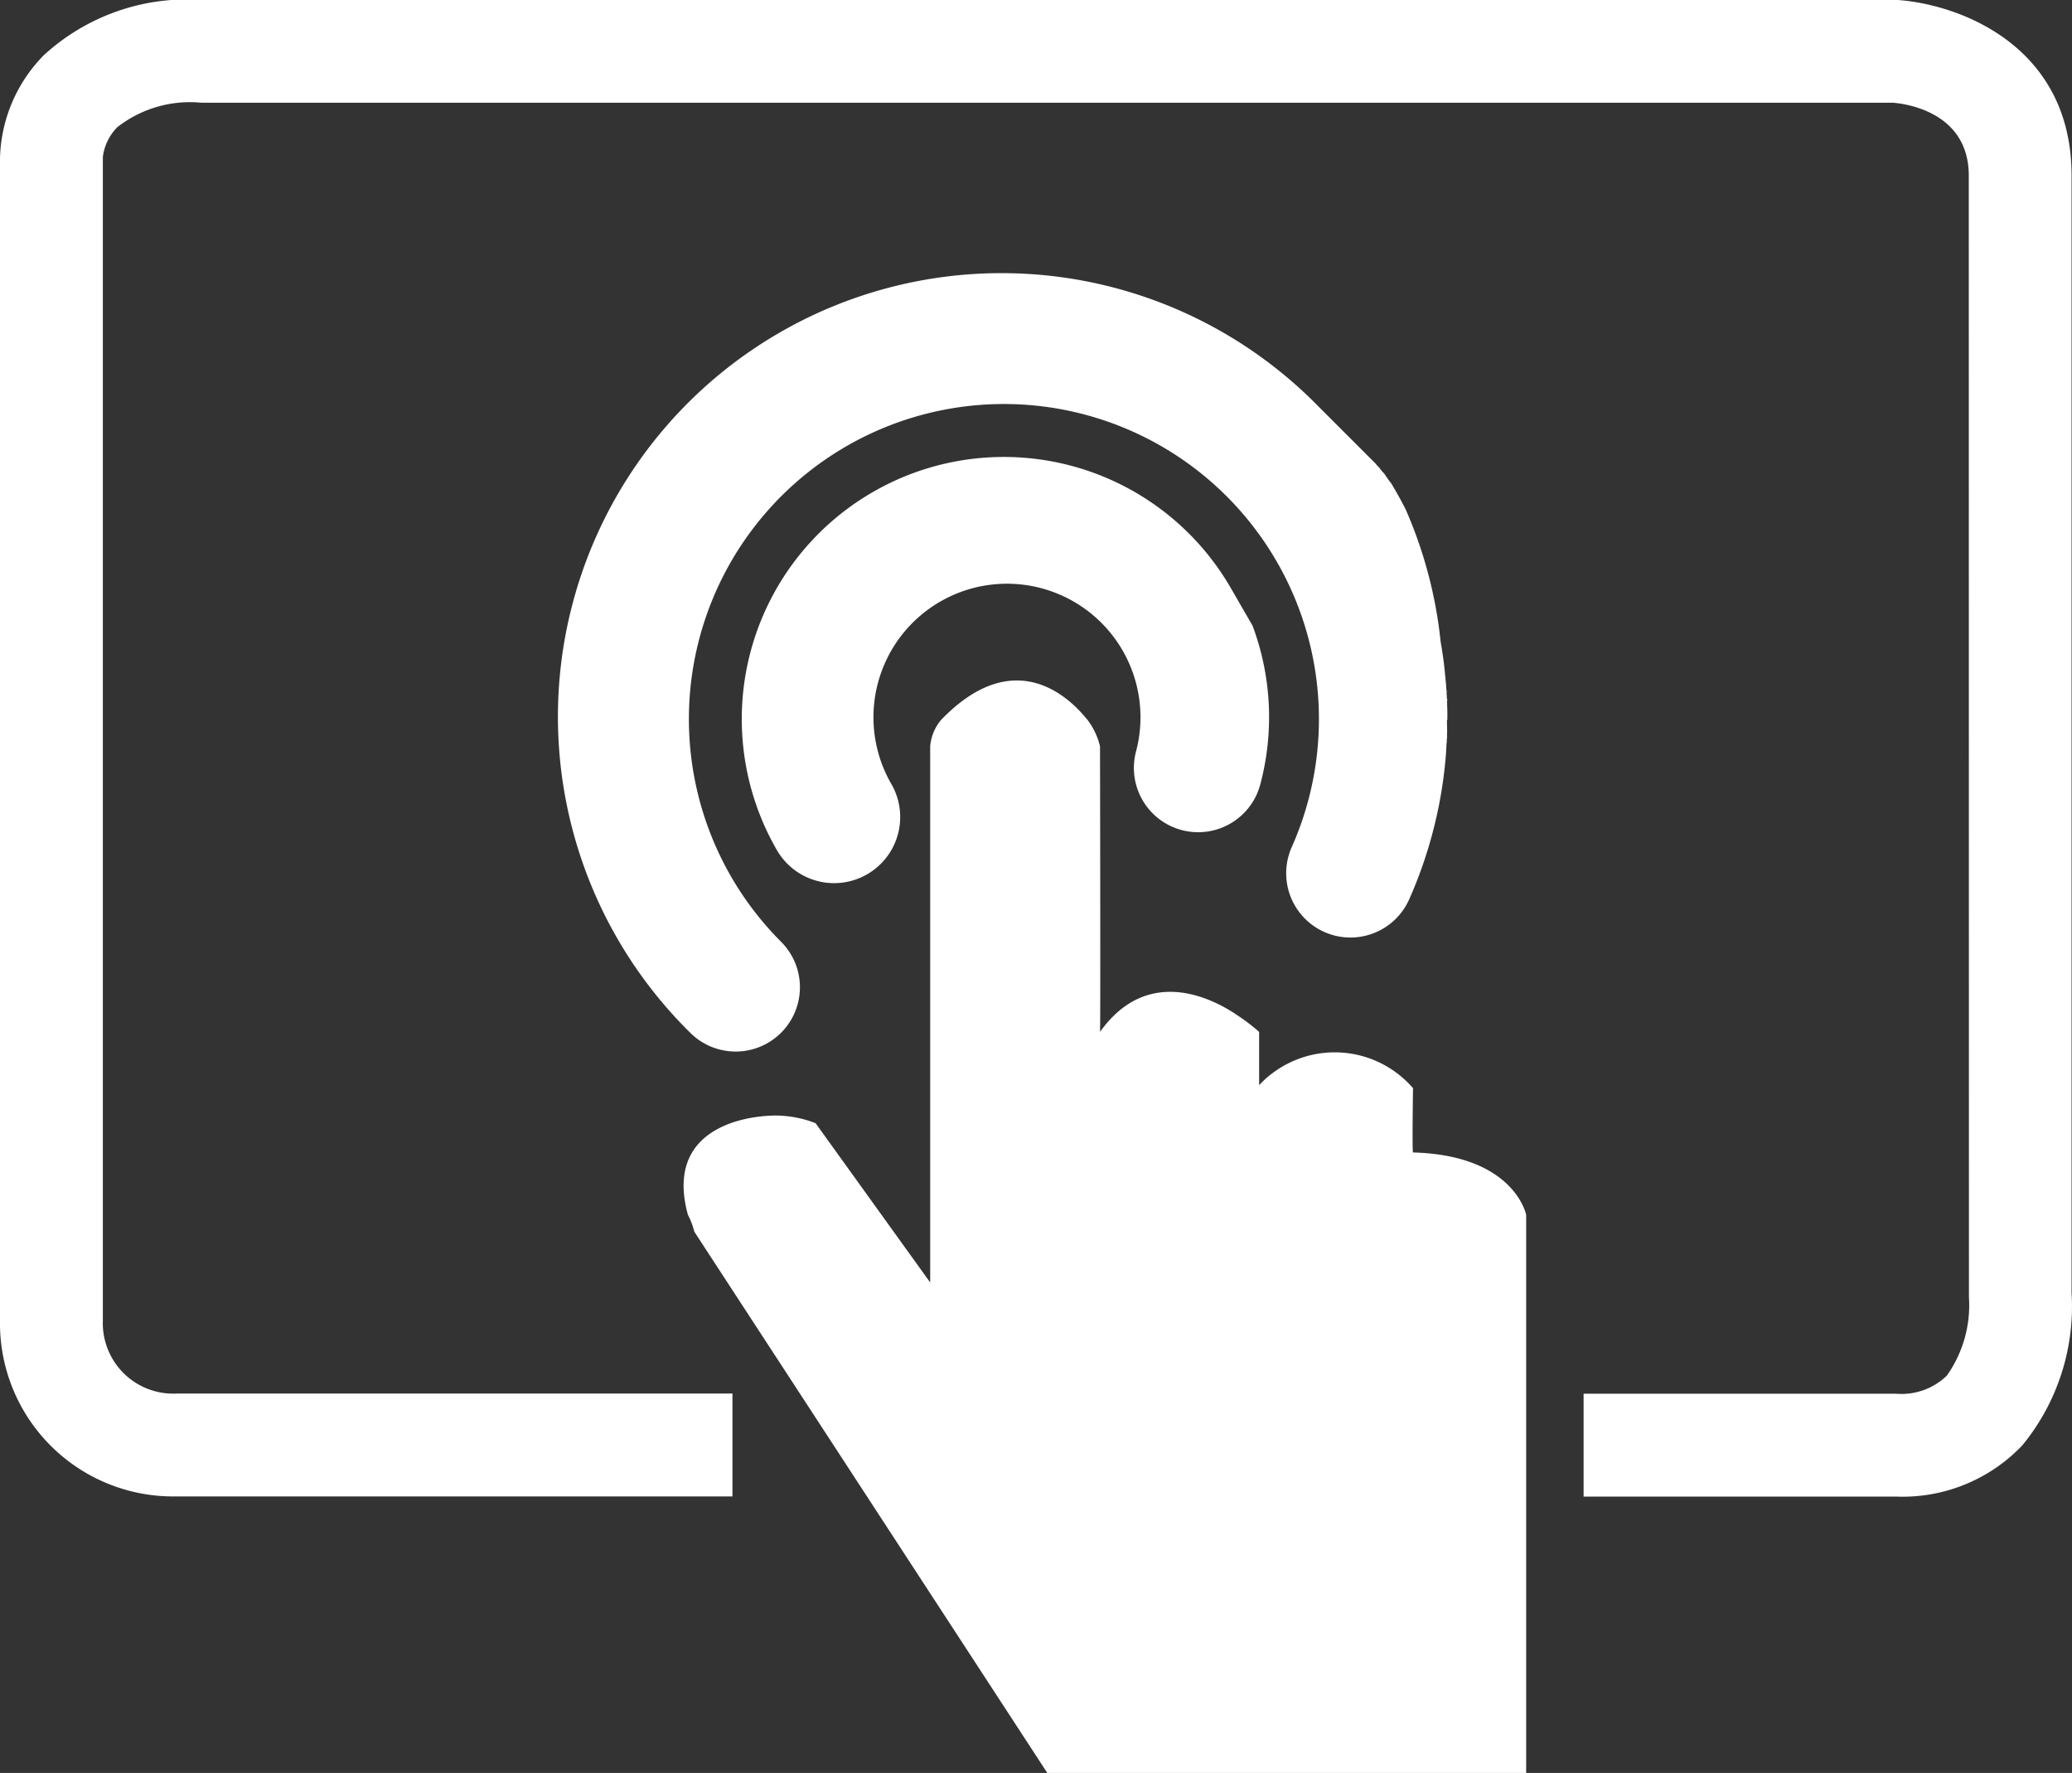
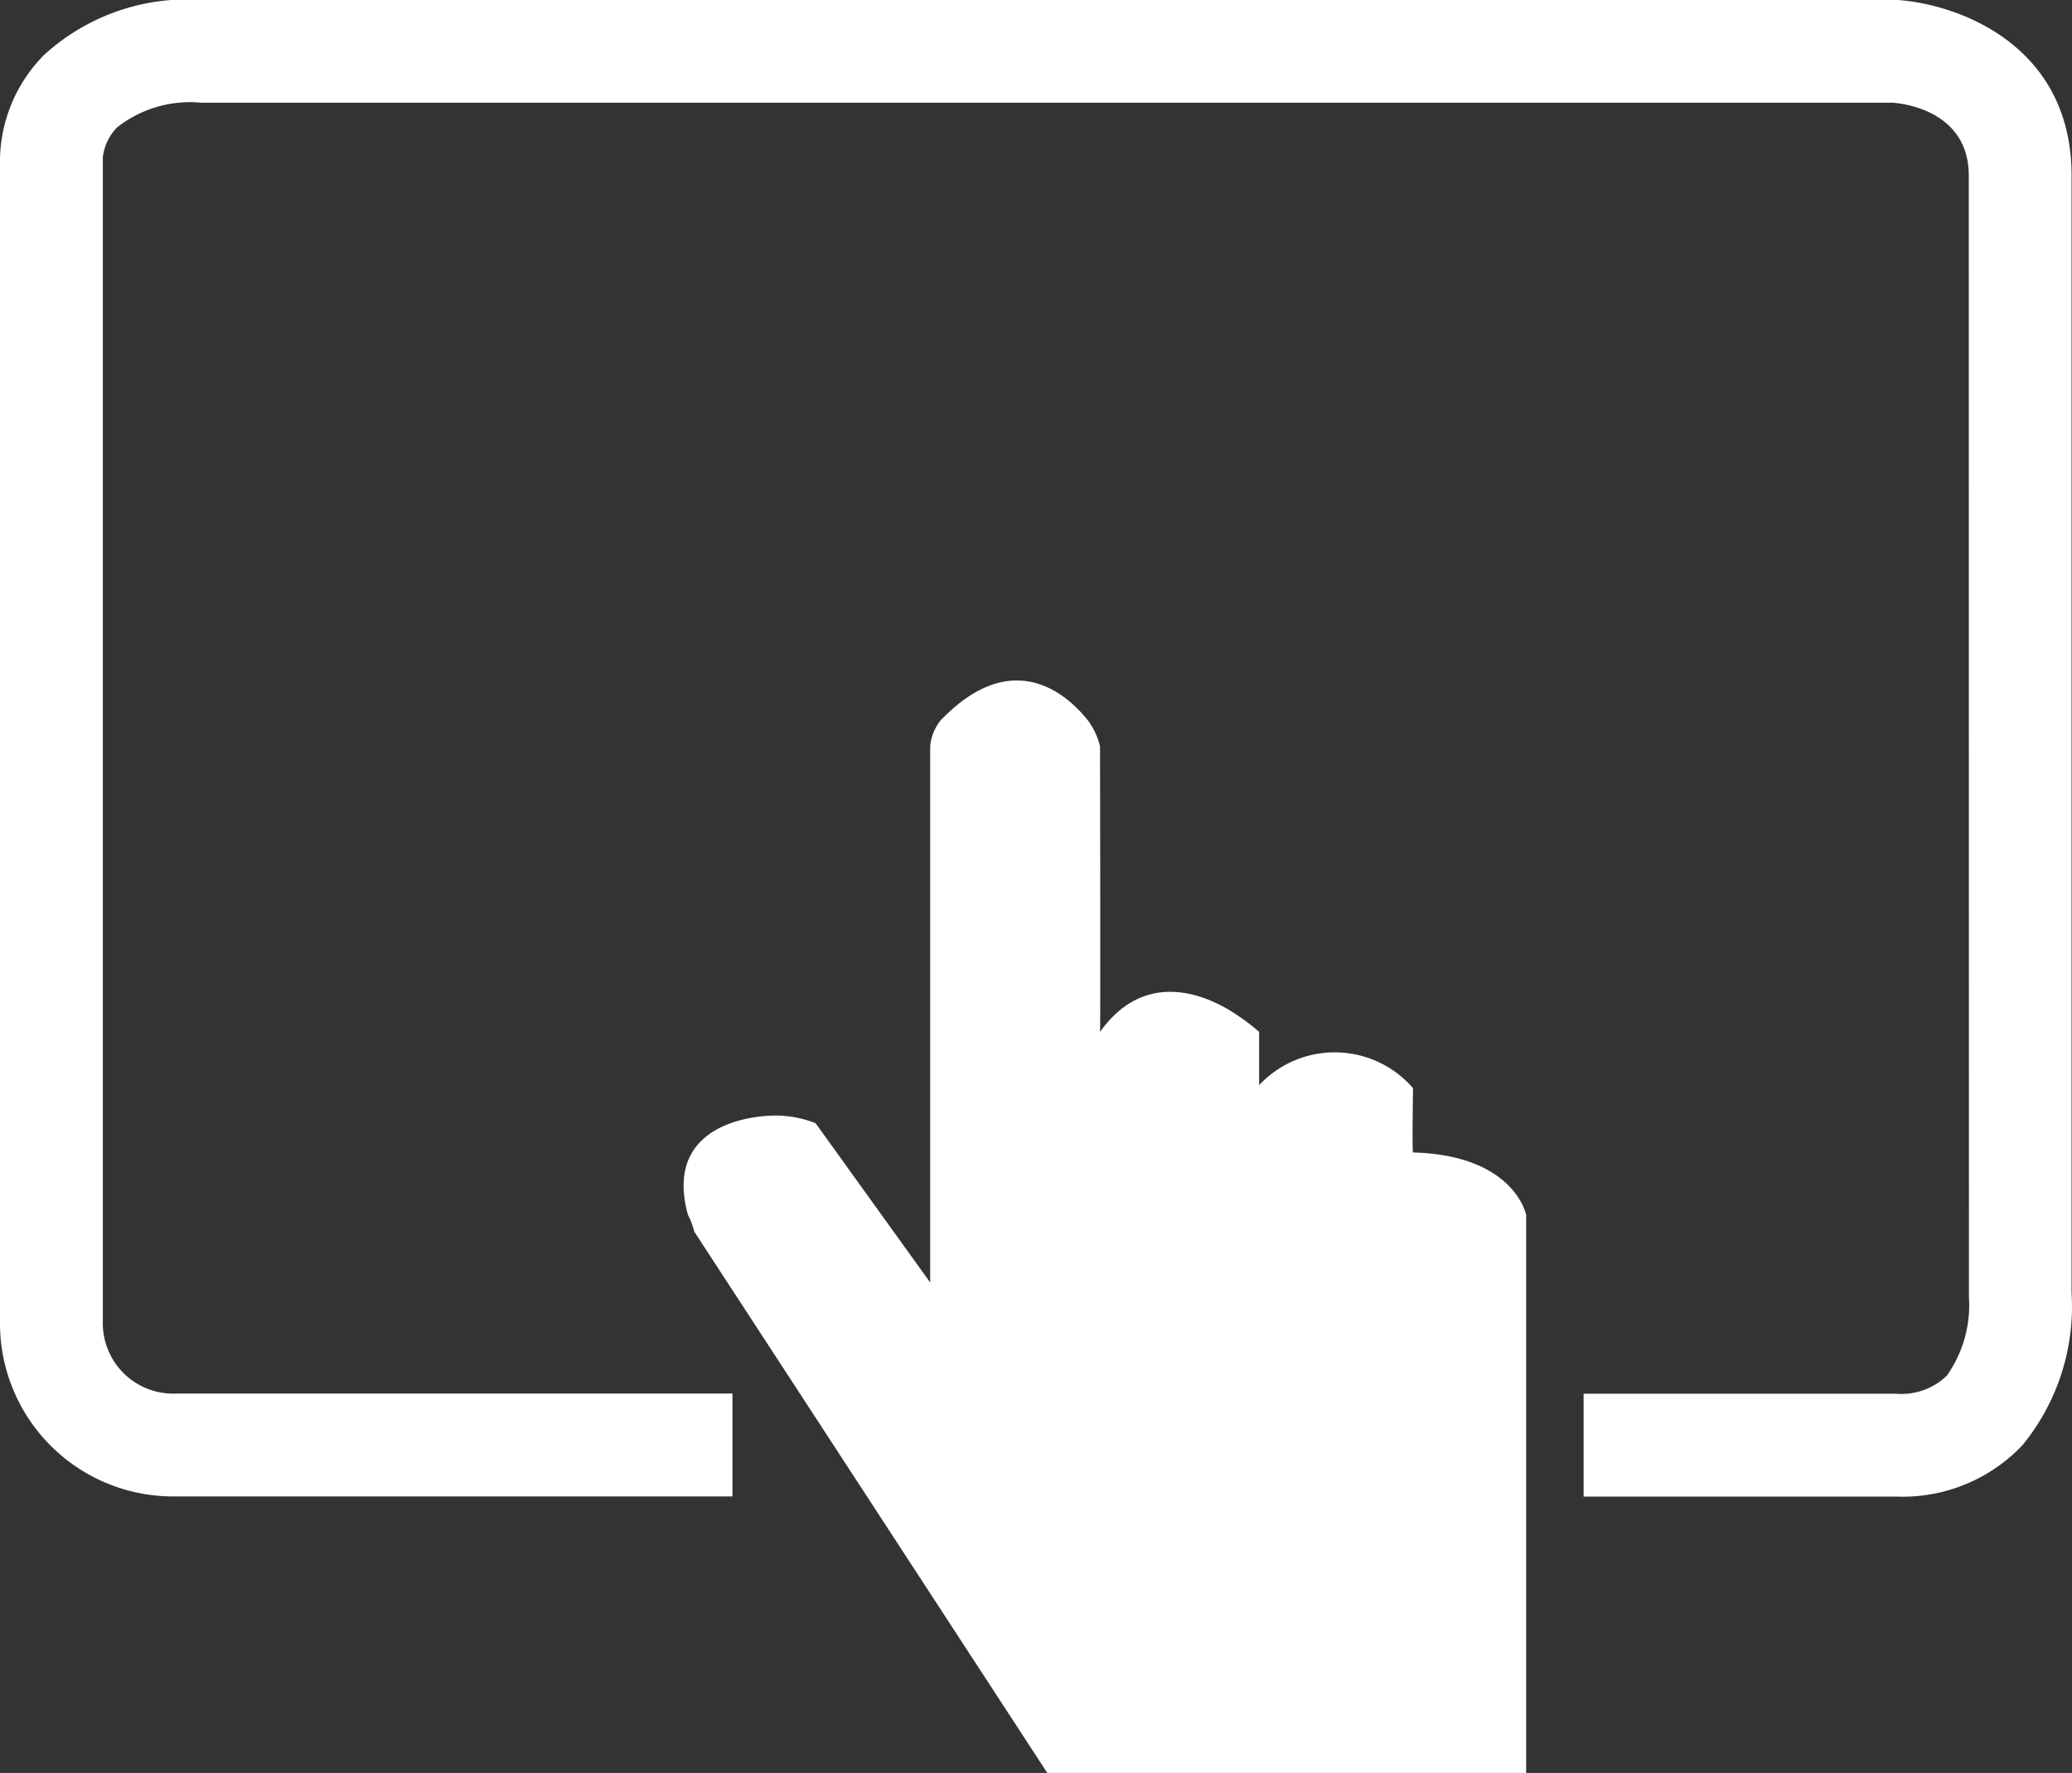
<svg xmlns="http://www.w3.org/2000/svg" width="77.021" height="65.898" viewBox="0 0 77.021 65.898">
  <rect x="0" y="0" width="77.021" height="65.898" fill="#333333" stroke="none" />
  <g id="Touch_screen" data-name="Touch screen" transform="translate(12089.584 2865.587)">
    <path id="Tracé_11717" data-name="Tracé 11717" d="M-12036.014-2792.174l13.122,20.119h17.8V-2792.8s-.434-2.217-4.206-2.318c-.036-.021,0-2.39,0-2.39a3.847,3.847,0,0,0-5.72-.112c0-.017,0-1.979,0-1.979a7.037,7.037,0,0,0-.772-.593c-1.008-.7-3.39-1.863-5.143.593.022.037,0-10.613,0-10.613a2.623,2.623,0,0,0-.46-.978c-.333-.4-2.467-3.1-5.453,0a1.766,1.766,0,0,0-.4.978v19.926l-4.259-5.919a4.064,4.064,0,0,0-1.167-.271c-.77-.085-4.56.112-3.579,3.677A2.76,2.76,0,0,1-12036.014-2792.174Z" transform="translate(-27.761 -27.634)" fill="#fff" />
    <path id="Tracé_11719" data-name="Tracé 11719" d="M-11793.021-2809.962h-11.613v-3.823h11.613a2.426,2.426,0,0,0,1.888-.67,4.533,4.533,0,0,0,.823-2.92l-.006-41.685c0-2.456-2.539-2.69-2.828-2.709l-62.869,0a4.387,4.387,0,0,0-3.133.915,1.925,1.925,0,0,0-.531,1.1v43.258a2.619,2.619,0,0,0,2.747,2.705h20.657v3.823h-20.7a6.436,6.436,0,0,1-6.527-6.528v-43.222a5.654,5.654,0,0,1,1.625-3.814,7.886,7.886,0,0,1,5.861-2.06h62.992c2.338.146,6.527,1.693,6.527,6.528v41.532a8.135,8.135,0,0,1-1.83,5.665A6.142,6.142,0,0,1-11793.021-2809.962Z" transform="translate(-226.084 0)" fill="#fff" />
-     <path id="Tracé_11720" data-name="Tracé 11720" d="M15.563,0a16.487,16.487,0,1,1-.009,32.973H14.316l-.02,0h-.2l-.018,0h-.113l-.018,0h-.072l-.019,0h0l-.018,0h0l-.018,0h-.072l-.018,0h-.072l-.018,0h0l-.018,0h-.092l-.018,0h0l-.019,0h-.071l-.018,0h0l-.018,0h0l-.019,0h-.071l-.019,0h0l-.019,0h-.04l-.011,0-.018,0h0l-.018,0-.011,0h-.009l-.011,0h-.041l-.018,0h0l-.018,0h-.011l-.01,0H13l-.01,0h0l-.011,0h-.009l-.011,0-.018,0-.011,0h0l-.01,0h-.01l-.01,0h-.009l-.01,0h-.01l-.01,0h0l-.009,0h0l-.018,0h0l-.009,0h-.011l-.009,0h-.01l-.009,0-.01,0h0l-.009,0h-.011l-.009,0h0l-.018,0h0l-.018,0h0l-.009,0h0l-.009,0h0l-.009,0h-.011l-.009,0h0l-.019,0h0l-.019,0h0l-.019,0h0l-.009,0h0l-.009,0h0l-.009,0h0l-.009,0h0l-.009,0h0l-.019,0h0l-.018,0h0l-.018,0h0l-.019,0h0l-.048-.009h0l-.019,0h0l-.019,0h0l-.019,0h0l-.009,0h0l-.019,0h0l-.019,0h0l-.019,0h0l-.019,0h0l-.068-.014h0l-.019,0h0l-.019,0h0l-.048-.01h0l-.019,0h0l-.019,0h0l-.019,0h0l-.019,0h0l-.019,0h0l-.029-.006h0l-.019,0h0l-.019,0h0l-.125-.028h0l-.019,0h0l-.048-.011h0l-.038-.009h0l-.019,0h0l-.029-.007h0l-.019,0h0l-.038-.009h0l-.019,0h0l-.019,0h0l-.01,0h0l-.057-.014h0l-.086-.022h0l-.038-.01h0l-.067-.018h0l-.019-.005h0l-.019-.005h0l-.047-.013h0l-.037-.01h0l-.019-.005h0l-.019-.005h0l-.028-.008h0l-.018-.005h0l-.018-.005h0l-.085-.024h0l-.019-.005h0l-.019-.005h0l-.15-.044h0l-.037-.011h0l-.019-.006h0l-.224-.07h0l-.019-.006h0l-.046-.015h0A16.426,16.426,0,0,1,6.113,30h0q-.259-.181-.51-.372h0l-.1-.075h0L5.436,29.5h0l-.06-.047h0l-.007-.006h0l-.007-.006h0l-.007-.006h0l-.015-.012h0l-.015-.012h0l-.03-.024h0l-.007-.006h0l-.007-.006h0l-.007-.006h0l-.014-.011h0l-.014-.011h0l-.014-.012h0l-.014-.012h0L5.2,29.313h0L5.2,29.308h0L5.189,29.3h0l-.014-.012h0l-.014-.012h0l-.014-.011h0l-.007-.006h0l-.007-.005h0l-.007-.006h0l-.007-.006h0l-.007-.006h0l-.014-.012h0l-.014-.012h0L5.063,29.2h0l-.014-.012h0l-.014-.012h0l-.007-.006h0l-.007-.006h0l-.007-.006h0L5,29.144H5l-.014-.012h0l-.014-.012h0l-.007-.006h0l-.007-.006h0L4.946,29.1h0l-.007-.006h0l-.007-.006h0l-.014-.012h0L4.9,29.064h0l-.007-.006h0l-.007-.006h0l-.007-.006h0l-.007-.006h0l-.007-.006h0l-.007-.006h0l-.007-.006h0l-.014-.012h0L4.823,29h0l-.014-.012h0L4.8,28.977h0l-.007-.006h0l-.007-.006h0l-.014-.012h0l-.014-.012h0l-.013-.012h0l-.013-.011h0l-.006-.006h0L4.715,28.9h0L4.707,28.9h0L4.7,28.889h0l-.006-.006h0l-.006,0h0l-.006-.006h0l-.006,0h0l-.006-.005h0l-.006-.006h0l-.006-.005h0l-.006-.006h0l-.006-.005h0l-.007-.006h0l-.006-.006h0l-.006-.006h0L4.6,28.8h0l-.013-.012h0l-.006-.006h0l-.006-.006h0l-.006-.006h0l-.005,0h0l-.006-.006h0l-.006-.005h0l-.006-.006h0l-.005,0h0l-.006-.006h0l-.013-.011h0L4.5,28.711h0l-.006-.005h0L4.486,28.7h0l-.006-.006h0l-.006-.006h0l-.006-.005h0l-.006-.006h0l-.005,0h0l-.006-.005,0,0-.005,0h0l-.006-.005,0,0-.006-.005h0l-.005,0,0,0-.006-.005h0l-.005,0h0l-.006-.005,0,0,0,0,0,0L4.381,28.6l0,0,0,0h0l-.006-.006h0l-.005,0h0l-.006-.005,0,0-.006-.005h0l-.005-.005,0,0-.006-.005h0l0,0,0,0-.006-.005h0l0,0,0,0L4.3,28.531l0,0,0,0h0l-.006-.005,0,0,0,0h0L4.277,28.5l0,0,0,0h0l-.005,0,0,0-.006-.005,0,0,0,0,0,0-.006-.005,0,0,0,0,0,0-.005-.005,0,0,0,0,0,0-.005,0,0,0,0,0,0,0L4.2,28.433l0,0,0,0,0,0-.005,0,0,0-.006-.005h0l0,0,0,0L4.165,28.4l0,0,0,0,0,0-.006-.005,0,0,0,0,0,0-.005-.005,0,0,0,0,0,0-.006-.005,0,0-.005,0h0l-.005-.005,0,0,0,0,0,0,0,0,0,0-.005-.005,0,0,0,0,0,0-.005-.005,0,0,0,0,0,0L4.062,28.3l0,0,0,0,0,0-.006-.005,0,0-.005,0h0l-.005-.005,0,0-.005-.005,0,0,0,0,0,0-.005-.005,0,0,0,0,0,0L4,28.24l0,0,0,0,0,0-.005-.005,0,0,0,0,0,0-.006-.005,0,0-.005-.005h0L3.96,28.2l0,0-.005-.005,0,0,0,0,0,0-.005-.005h0l0,0,0,0-.005-.005,0,0,0,0,0,0-.005-.005,0,0,0,0h0L3.9,28.139l0,0,0,0,0,0,0,0,0,0,0,0,0,0,0,0,0,0-.005-.006,0,0,0,0,0,0-.005-.005,0,0,0,0,0,0-.005-.005,0,0,0,0,0,0-.005-.005,0,0,0,0,0,0,0,0,0,0,0,0,0,0,0,0,0,0,0,0,0,0,0,0,0,0,0,0,0,0,0,0,0,0,0-.005,0,0,0,0,0,0,0-.005,0,0,0,0,0,0,0,0,0,0,0,0,0,0,0,0,0,0,0,0,0,0,0,0,0,0,0,0,0,0,0,0,0,0,0-.005,0,0,0,0,0,0,0,0,0,0,0,0,0,0,0,0,0,0,0,0,0,0,0,0,0,0,0,0,0,0,0,0,0,0,0,0,0,0,0,0,0,0,0,0,0,0,0,0,0,0,0,0,0,0,0,0,0-.005,0,0,0,0,0,0-.006-.006,0,0,0,0,0,0L3.57,27.8l0,0,0,0,0,0,0,0,0,0,0,0,0,0-.006-.006,0,0-.006-.006,0,0,0,0,0,0,0-.005,0,0,0,0,0,0-.006-.006,0,0,0,0,0,0L3.5,27.723l0,0,0,0,0,0-.005-.005,0,0L3.472,27.7h0l-.011-.012,0,0-.007-.007h0l0,0h0l-.007-.008h0l0,0h0l-.007-.007,0,0-.011-.013h0L3.4,27.618h0L3.388,27.6h0l-.012-.013h0l-.007-.008h0l0,0h0l-.007-.008h0l0,0h0l-.008-.008h0L3.33,27.54h0l-.012-.013h0l-.012-.013h0L3.3,27.5h0l0,0h0l-.008-.009h0l-.012-.014h0l-.012-.014h0l-.012-.013h0l-.012-.013h0l-.008-.008h0l0,0h0l-.033-.037h0L3.121,27.3h0L3.1,27.276h0L3.04,27.21h0A16.475,16.475,0,0,1,.157,22.37a2.389,2.389,0,0,1,4.465-1.7A11.71,11.71,0,1,0,15.563,4.779a2.389,2.389,0,0,1,0-4.779Z" transform="translate(-12052.923 -2816.198) rotate(-135)" fill="#fff" />
-     <path id="Tracé_11721" data-name="Tracé 11721" d="M7.573,0a9.741,9.741,0,0,1,0,19.483H5.953a9.715,9.715,0,0,1-5.25-2.7,2.389,2.389,0,0,1,3.37-3.388,4.963,4.963,0,1,0,3.5-8.482A2.389,2.389,0,1,1,7.573,0Z" transform="translate(-12056.919 -2827.432) rotate(-120)" fill="#fff" />
  </g>
</svg>